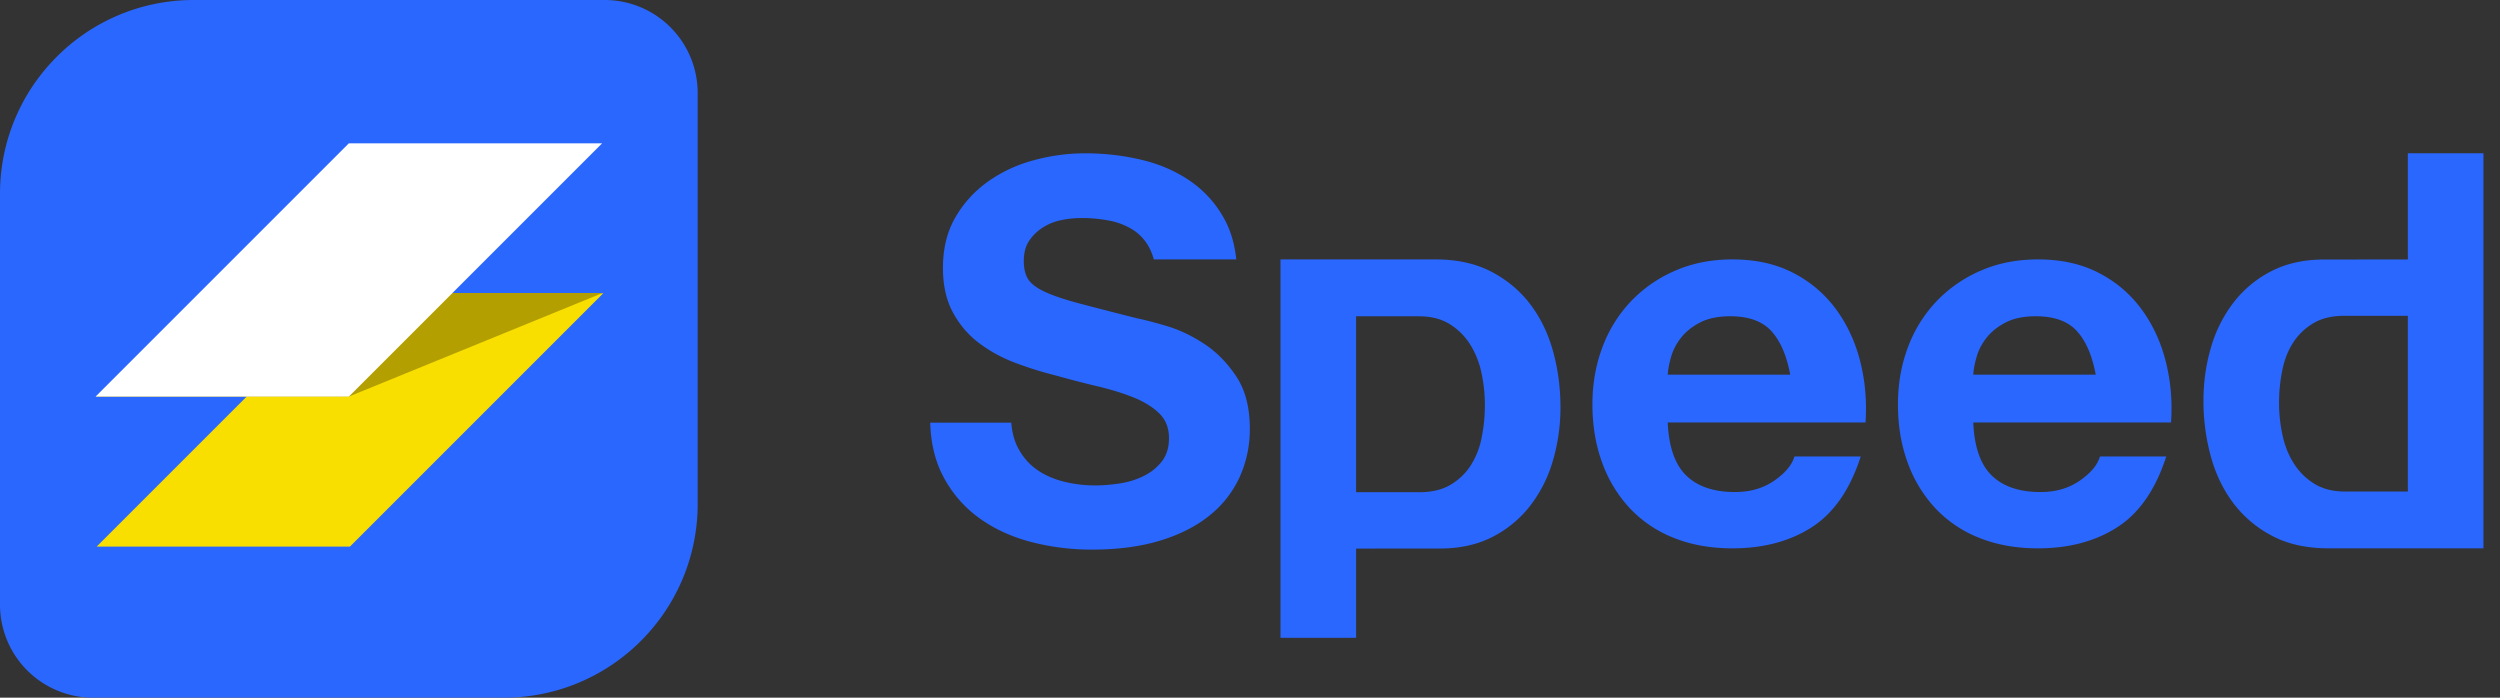
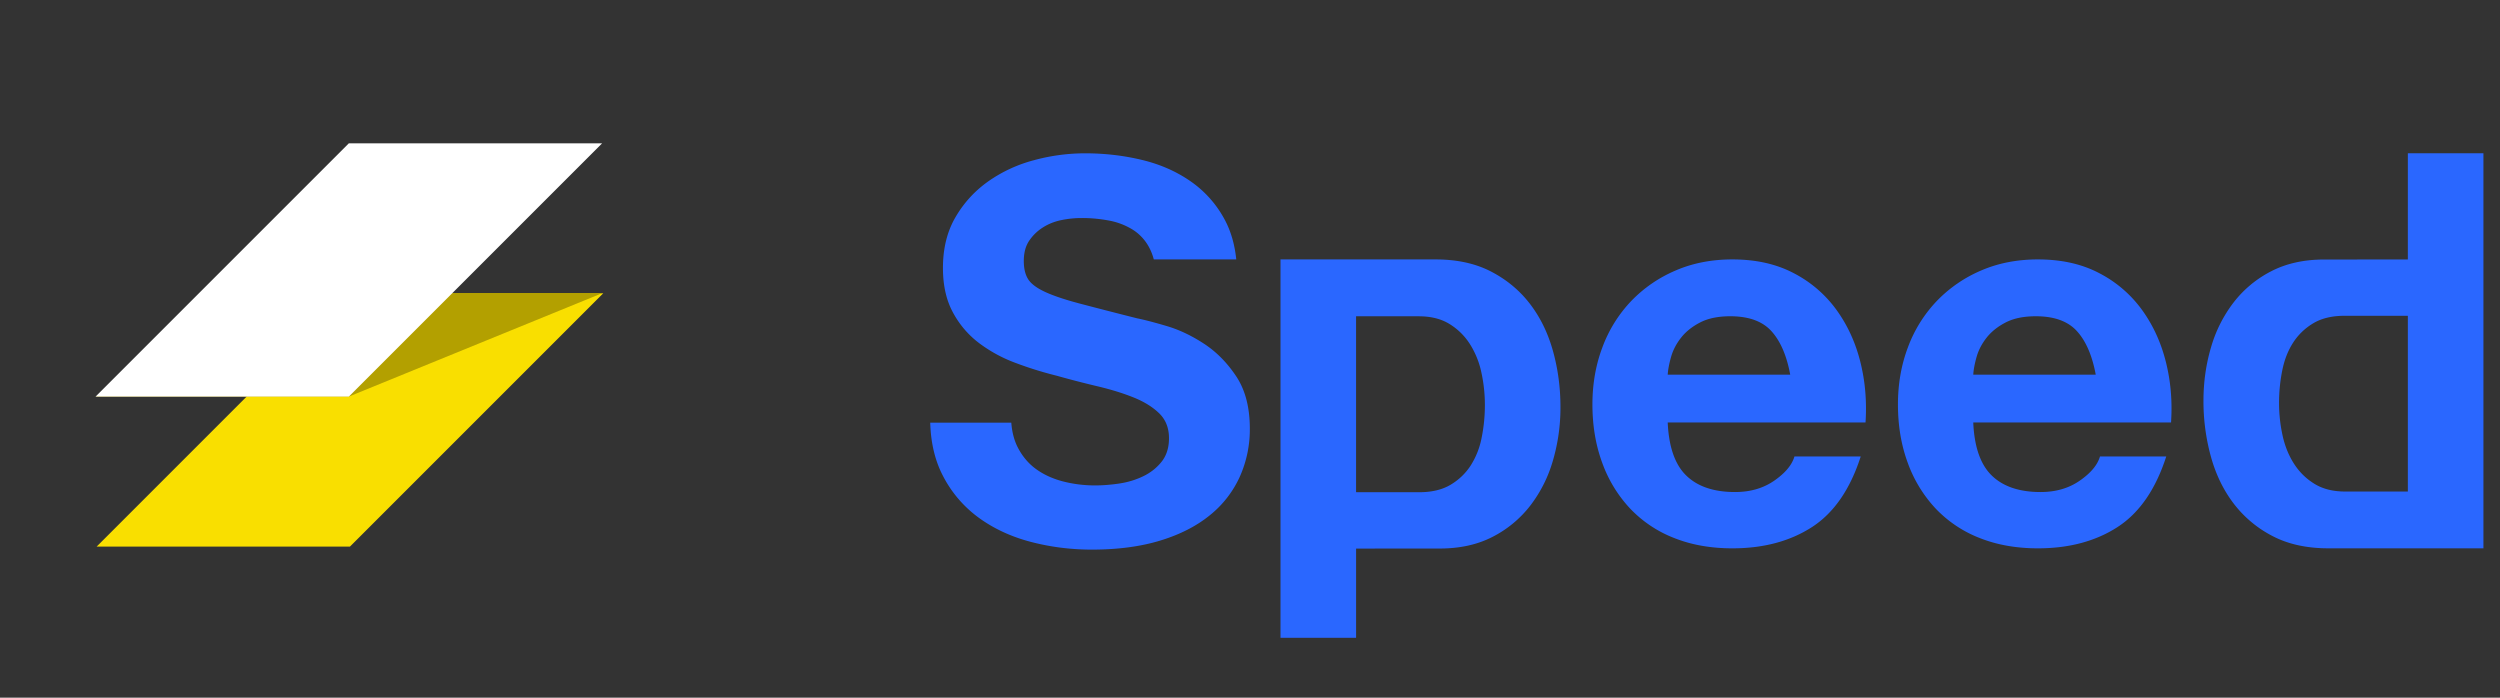
<svg xmlns="http://www.w3.org/2000/svg" width="129" height="36" viewBox="0 0 129 36">
  <rect x="0" y="0" width="129" height="36" fill="#333333" stroke="none" />
  <g fill="none" fill-rule="evenodd">
-     <path d="M10 0h21.2A4.8 4.8 0 0 1 36 4.8V26c0 5.523-4.477 10-10 10H4.8A4.8 4.8 0 0 1 0 31.2V10C0 4.477 4.477 0 10 0z" fill="#2A67FF" />
    <path fill="#F9DF00" d="M18.057 15.134h13.07l-13.07 13.07H4.987z" />
    <path fill="#B3A000" d="M18.026 15.118h13.07L18 20.464H4.93z" />
    <path fill="#FFF" d="M18 7.395h13.07L18 20.465H4.93z" />
    <path d="M74.066 13.386c1.117 0 2.078.21 2.883.631.806.42 1.474.978 2.005 1.673.531.695.925 1.504 1.181 2.427.257.923.385 1.887.385 2.893a9.73 9.73 0 0 1-.385 2.742 6.978 6.978 0 0 1-1.167 2.331 5.78 5.78 0 0 1-1.95 1.618c-.778.402-1.689.603-2.732.603h-.322l-1.418.001h-.235l-1.066.001h-.299l-.635.001h-.337v4.604h-3.9V13.386zM55.984 7.911c1.024 0 2.007.115 2.95.343.942.228 1.779.597 2.51 1.108a5.613 5.613 0 0 1 1.743 1.958c.322.593.523 1.282.604 2.065h-4.256a2.752 2.752 0 0 0-.245-.628 2.42 2.42 0 0 0-.837-.904 3.544 3.544 0 0 0-1.193-.465 7.366 7.366 0 0 0-1.468-.137c-.348 0-.696.037-1.043.11-.348.073-.663.2-.947.383a2.38 2.38 0 0 0-.7.684c-.183.274-.274.62-.274 1.04 0 .384.073.694.22.931.146.237.434.456.864.657.43.2 1.024.402 1.783.602.76.201 1.752.457 2.978.767.366.073.874.205 1.523.397.65.191 1.294.497 1.935.917.64.42 1.193.98 1.66 1.683.466.703.7 1.602.7 2.697a5.96 5.96 0 0 1-.522 2.49 5.414 5.414 0 0 1-1.55 1.985c-.686.557-1.537.99-2.552 1.3-1.016.31-2.191.466-3.527.466-1.079 0-2.126-.132-3.142-.397-1.015-.265-1.912-.68-2.69-1.245a6.157 6.157 0 0 1-1.852-2.163c-.409-.784-.627-1.699-.656-2.745l4.183.001c.038.496.152.927.343 1.293.238.456.553.826.947 1.109.393.283.855.493 1.385.63.531.136 1.08.205 1.647.205.384 0 .796-.032 1.235-.096.439-.064.85-.187 1.235-.37.384-.182.704-.433.96-.752.256-.32.385-.726.385-1.219 0-.529-.17-.958-.508-1.286-.339-.329-.782-.602-1.331-.821-.549-.22-1.171-.411-1.866-.575-.695-.165-1.4-.347-2.113-.548a18.797 18.797 0 0 1-2.14-.67 7.36 7.36 0 0 1-1.867-1.027 4.837 4.837 0 0 1-1.33-1.574c-.34-.63-.509-1.391-.509-2.286 0-1.003.215-1.875.645-2.614.43-.74.993-1.355 1.688-1.848a7.363 7.363 0 0 1 2.36-1.095 10.063 10.063 0 0 1 2.635-.356zm33.409 5.475c1.204 0 2.252.233 3.146.7a6.283 6.283 0 0 1 2.203 1.876c.575.786.99 1.681 1.245 2.686.255 1.005.347 2.055.274 3.151H86.054c.055 1.26.374 2.174.958 2.74.584.567 1.423.85 2.517.85.785 0 1.46-.196 2.025-.589.566-.393.912-.808 1.04-1.247h3.42c-.547 1.7-1.386 2.914-2.517 3.645-1.131.73-2.5 1.096-4.104 1.096-1.113 0-2.116-.178-3.01-.534a6.258 6.258 0 0 1-2.271-1.521 6.847 6.847 0 0 1-1.437-2.357c-.337-.913-.506-1.918-.506-3.014 0-1.06.173-2.047.52-2.96a6.947 6.947 0 0 1 1.477-2.37 6.954 6.954 0 0 1 2.285-1.576c.885-.384 1.865-.576 2.942-.576zm15.765 0c1.204 0 2.253.233 3.146.7a6.283 6.283 0 0 1 2.203 1.876c.575.786.99 1.681 1.245 2.686.256 1.005.347 2.055.274 3.151H101.82c.054 1.26.373 2.174.957 2.74.584.567 1.423.85 2.518.85.784 0 1.459-.196 2.024-.589.566-.393.913-.808 1.04-1.247h3.42c-.547 1.7-1.386 2.914-2.517 3.645-1.13.73-2.499 1.096-4.104 1.096-1.113 0-2.116-.178-3.01-.534a6.258 6.258 0 0 1-2.271-1.521 6.847 6.847 0 0 1-1.437-2.357c-.337-.913-.506-1.918-.506-3.014 0-1.06.173-2.047.52-2.96a6.947 6.947 0 0 1 1.478-2.37 6.954 6.954 0 0 1 2.284-1.576c.885-.384 1.866-.576 2.942-.576zm22.987-5.475v20.383h-7.992c-1.117 0-2.078-.21-2.884-.63a5.95 5.95 0 0 1-2.004-1.671c-.531-.694-.925-1.502-1.181-2.425a10.745 10.745 0 0 1-.385-2.89c0-.95.128-1.863.385-2.74a6.968 6.968 0 0 1 1.167-2.328 5.78 5.78 0 0 1 1.95-1.617c.778-.401 1.689-.602 2.732-.602h.6l1.375-.001h.247l.82-.001h.298l.972-.001V7.91h3.9zm-54.93 8.41h-3.242v9.077h3.269c.64 0 1.176-.128 1.607-.384.43-.256.778-.59 1.043-1.001a4.12 4.12 0 0 0 .563-1.44c.11-.548.165-1.106.165-1.673 0-.566-.06-1.124-.179-1.673a4.45 4.45 0 0 0-.59-1.467 3.287 3.287 0 0 0-1.057-1.042c-.43-.265-.957-.397-1.58-.397zm51.03-.026h-3.268c-.64 0-1.176.127-1.607.383-.43.256-.778.59-1.043 1-.266.411-.453.89-.563 1.438a8.48 8.48 0 0 0-.165 1.672c0 .566.06 1.123.179 1.67.119.549.315 1.037.59 1.466.275.43.627.777 1.057 1.041.43.265.957.398 1.58.398h3.24v-9.068zm-34.962.024c-.62 0-1.135.105-1.546.315-.41.21-.739.47-.985.78-.246.311-.42.64-.52.987-.1.347-.16.658-.178.932h6.321c-.182-.987-.506-1.736-.971-2.247-.465-.512-1.172-.767-2.12-.767zm15.765 0c-.62 0-1.135.105-1.546.315-.41.21-.738.47-.985.78-.246.311-.42.64-.52.987-.1.347-.16.658-.177.932h6.32c-.182-.987-.506-1.736-.971-2.247-.465-.512-1.172-.767-2.12-.767z" fill="#2A67FF" fill-rule="nonzero" />
  </g>
</svg>